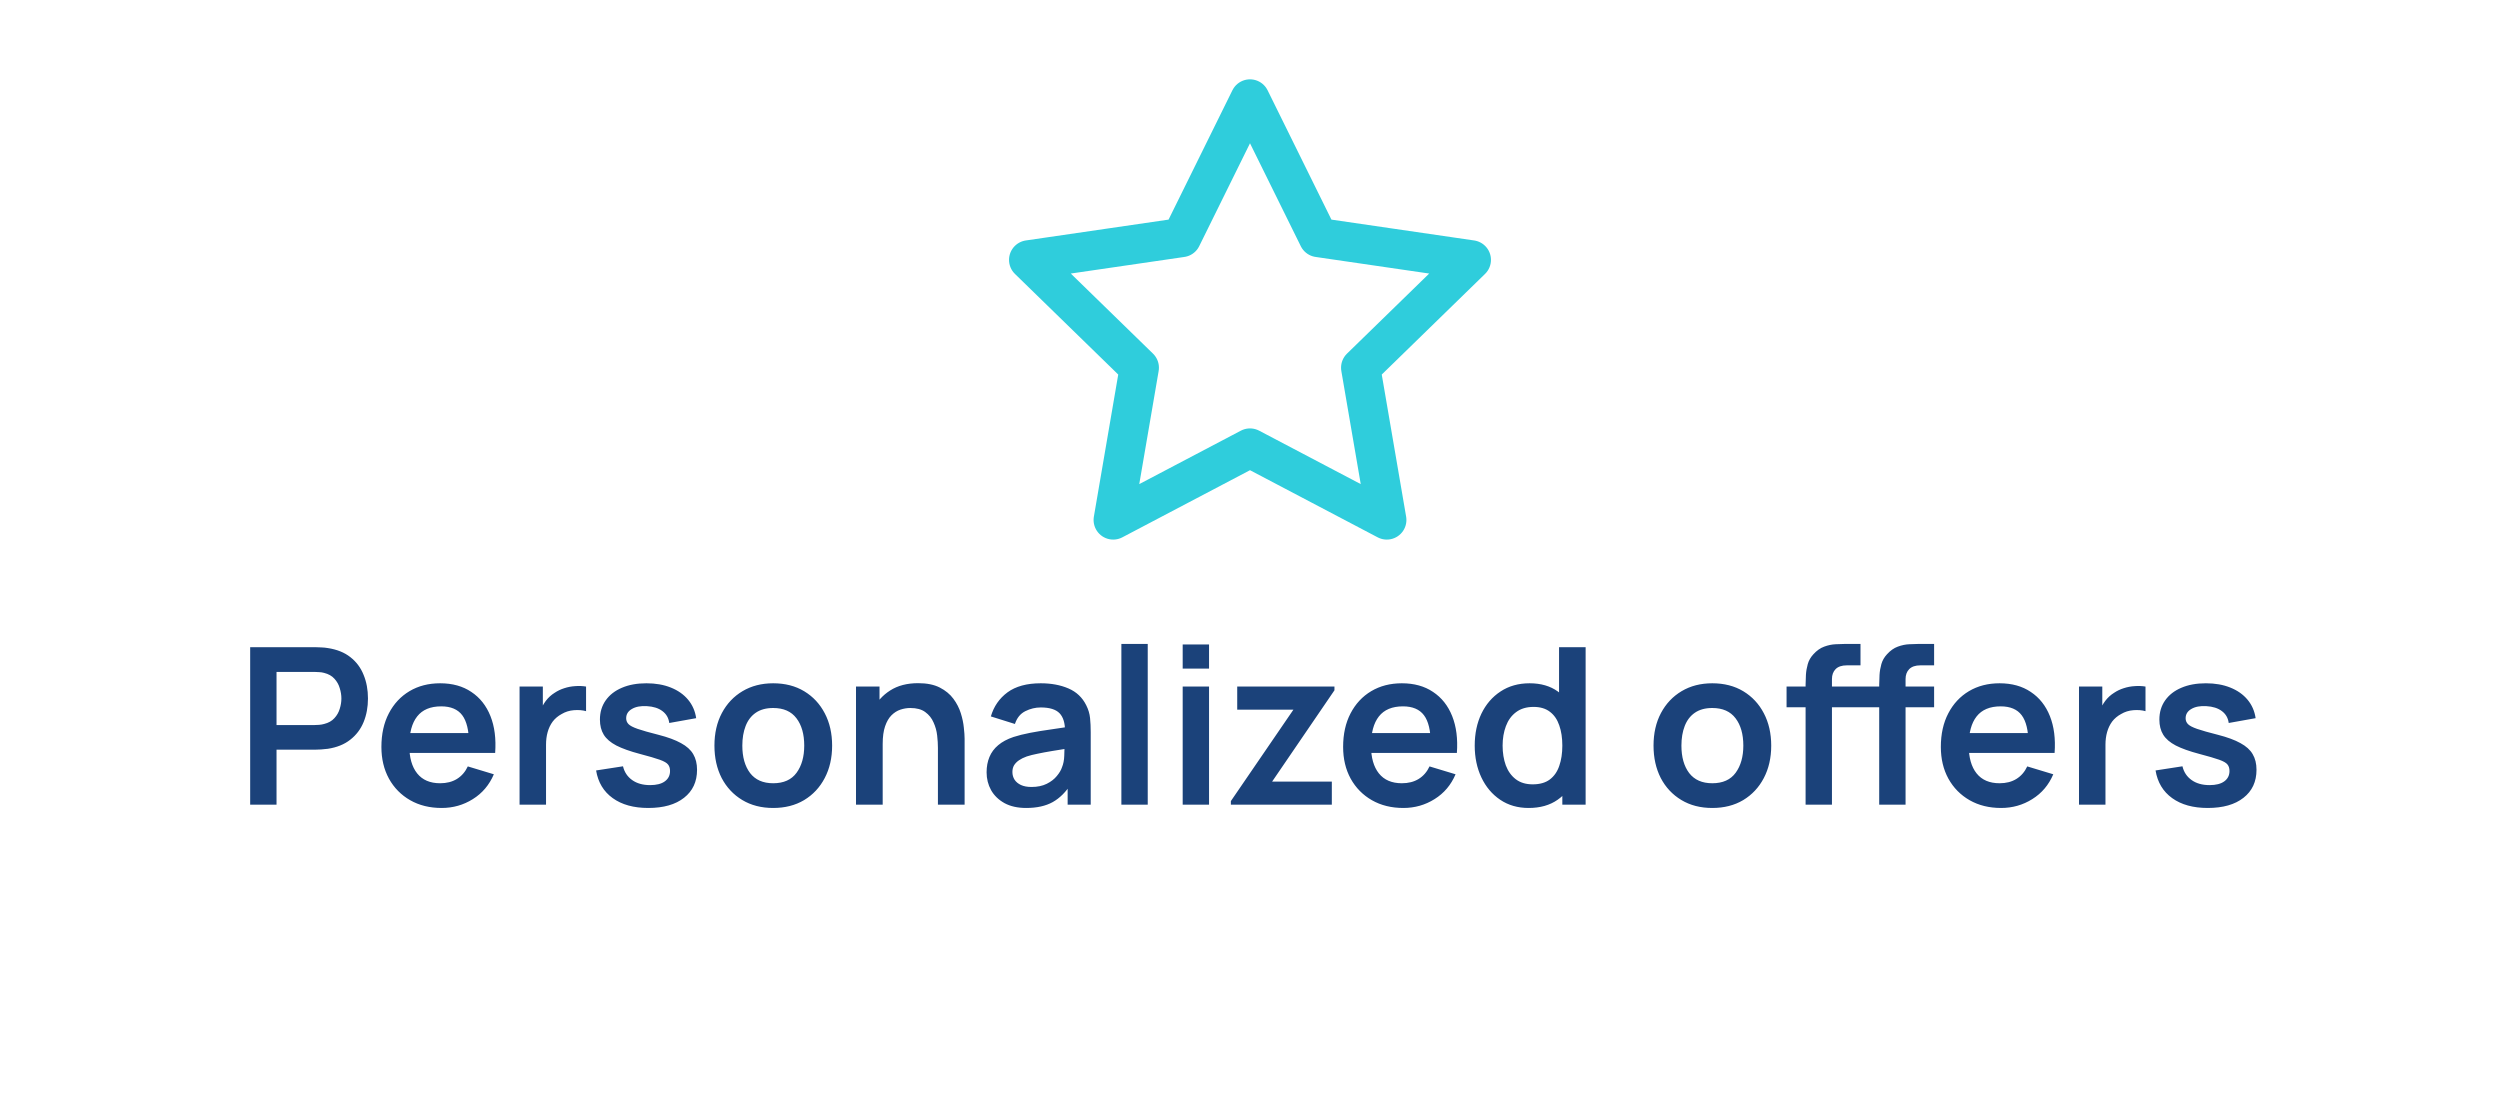
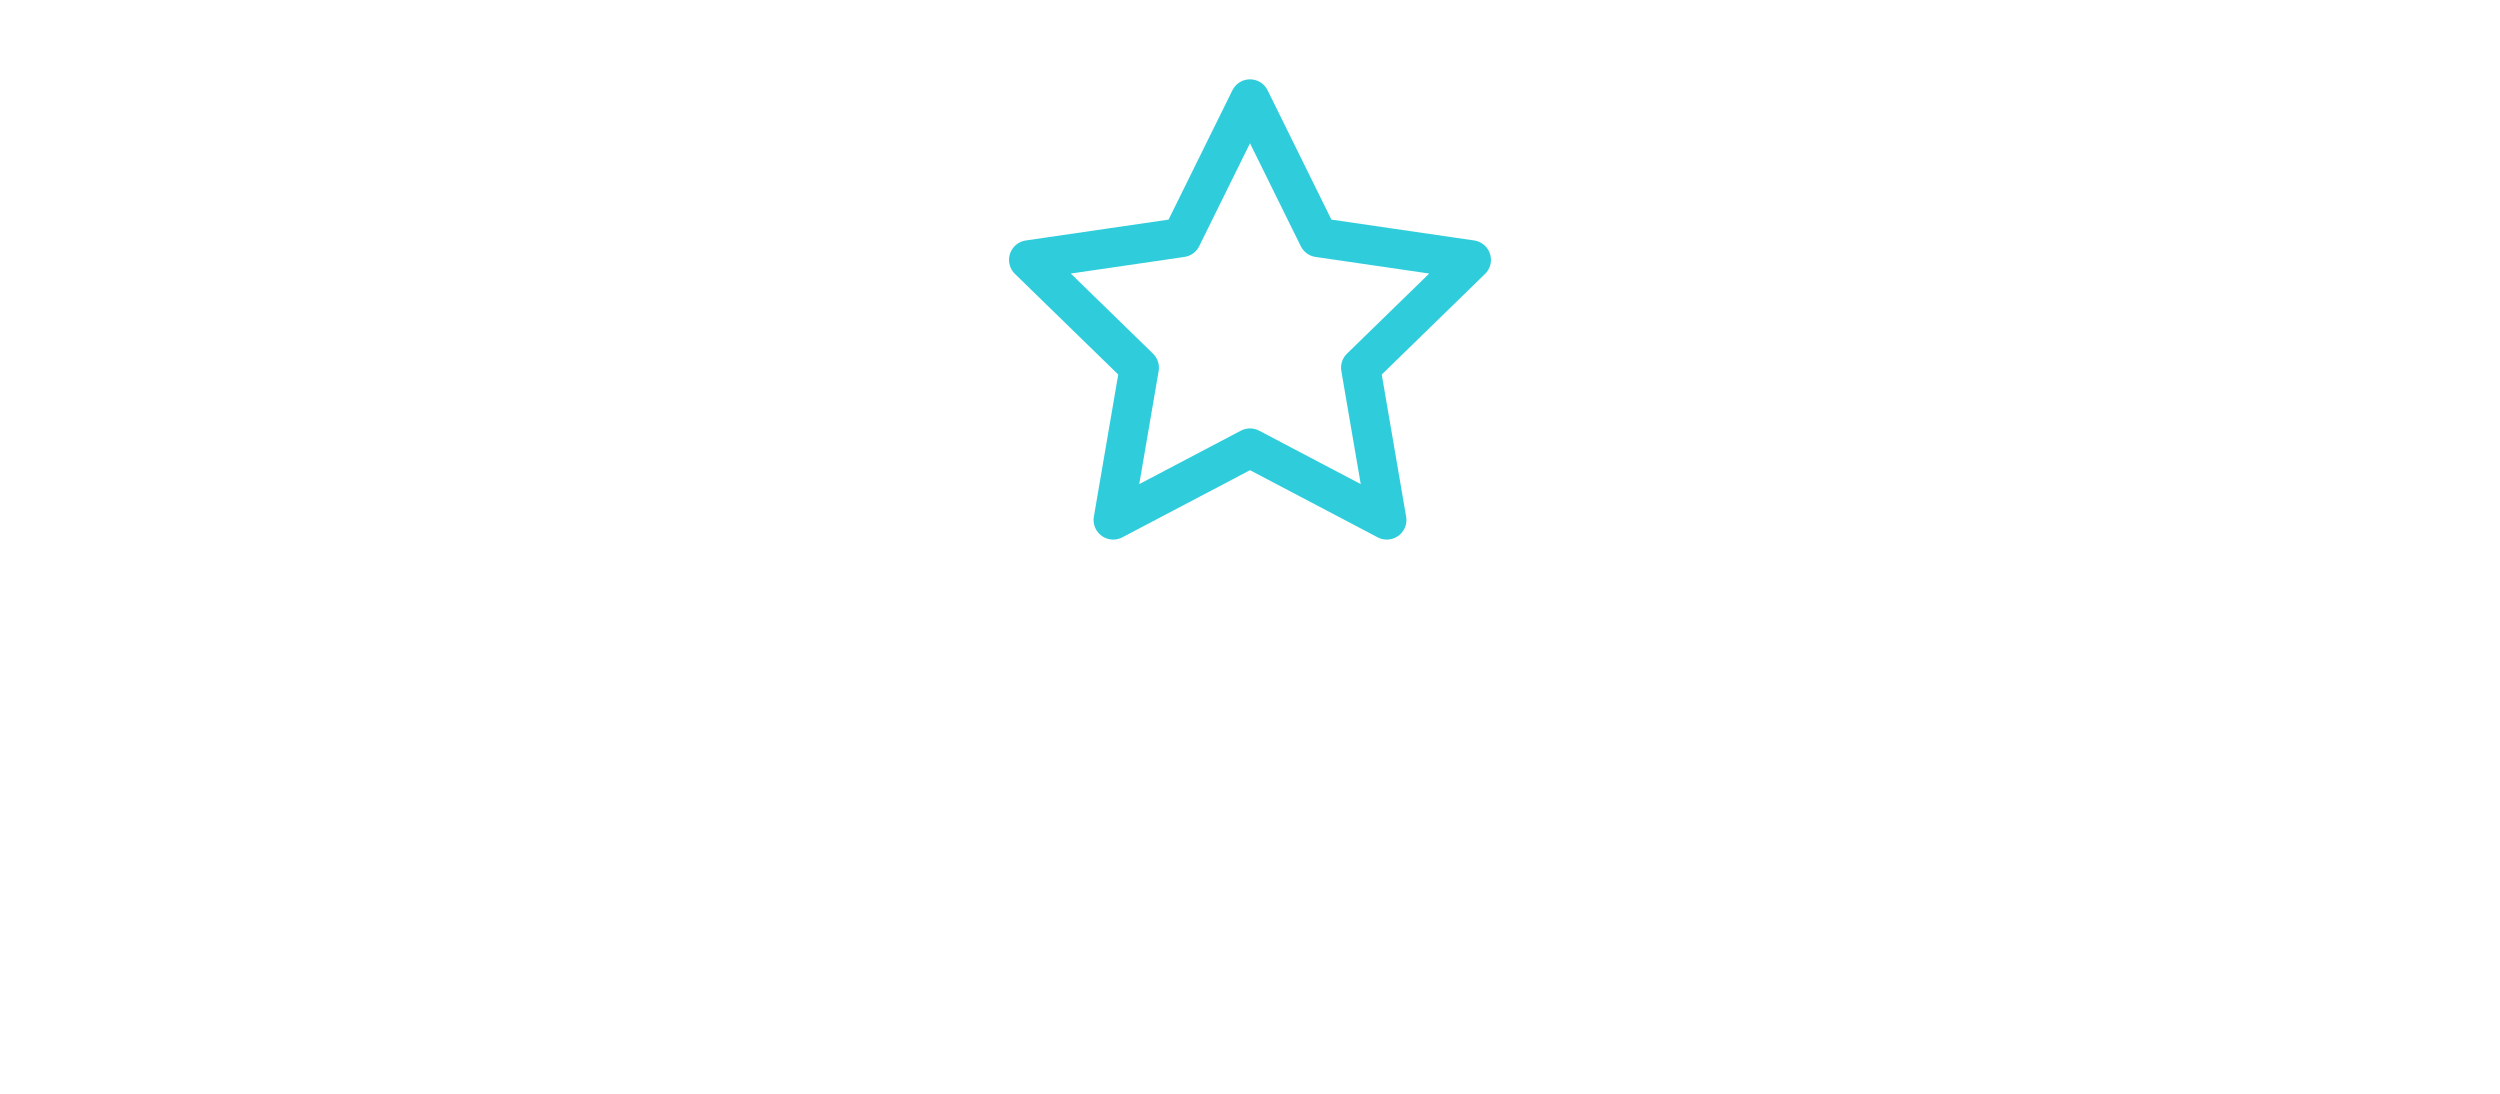
<svg xmlns="http://www.w3.org/2000/svg" width="160" height="70" viewBox="0 0 160 70" fill="none">
  <path fill-rule="evenodd" clip-rule="evenodd" d="M80 6.333L84.377 15.202L94.166 16.632L87.083 23.532L88.755 33.278L80 28.674L71.245 33.278L72.916 23.532L65.833 16.632L75.622 15.202L80 6.333Z" stroke="#2FCDDC" stroke-width="2.511" stroke-linecap="round" stroke-linejoin="round" />
-   <path d="M16.011 51.5V41.42H20.176C20.274 41.42 20.4 41.425 20.554 41.434C20.708 41.439 20.851 41.453 20.981 41.476C21.565 41.565 22.045 41.758 22.423 42.057C22.806 42.356 23.088 42.734 23.27 43.191C23.457 43.644 23.55 44.148 23.55 44.703C23.55 45.254 23.457 45.758 23.27 46.215C23.084 46.668 22.799 47.043 22.416 47.342C22.038 47.641 21.56 47.834 20.981 47.923C20.851 47.942 20.706 47.956 20.547 47.965C20.393 47.974 20.27 47.979 20.176 47.979H17.698V51.5H16.011ZM17.698 46.404H20.106C20.2 46.404 20.305 46.399 20.421 46.39C20.538 46.381 20.645 46.362 20.743 46.334C21.023 46.264 21.243 46.14 21.401 45.963C21.565 45.786 21.679 45.585 21.744 45.361C21.814 45.137 21.849 44.918 21.849 44.703C21.849 44.488 21.814 44.269 21.744 44.045C21.679 43.816 21.565 43.613 21.401 43.436C21.243 43.259 21.023 43.135 20.743 43.065C20.645 43.037 20.538 43.021 20.421 43.016C20.305 43.007 20.2 43.002 20.106 43.002H17.698V46.404ZM28.267 51.71C27.501 51.71 26.829 51.544 26.251 51.213C25.672 50.882 25.219 50.422 24.893 49.834C24.571 49.246 24.41 48.569 24.41 47.804C24.41 46.978 24.568 46.262 24.886 45.655C25.203 45.044 25.644 44.57 26.209 44.234C26.773 43.898 27.427 43.73 28.169 43.73C28.953 43.73 29.618 43.914 30.164 44.283C30.714 44.647 31.123 45.163 31.389 45.83C31.655 46.497 31.755 47.284 31.69 48.189H30.017V47.573C30.012 46.752 29.867 46.152 29.583 45.774C29.298 45.396 28.85 45.207 28.239 45.207C27.548 45.207 27.035 45.422 26.699 45.851C26.363 46.276 26.195 46.899 26.195 47.72C26.195 48.485 26.363 49.078 26.699 49.498C27.035 49.918 27.525 50.128 28.169 50.128C28.584 50.128 28.941 50.037 29.24 49.855C29.543 49.668 29.776 49.4 29.94 49.05L31.606 49.554C31.316 50.235 30.868 50.765 30.262 51.143C29.66 51.521 28.995 51.71 28.267 51.71ZM25.663 48.189V46.915H30.864V48.189H25.663ZM33.252 51.5V43.94H34.742V45.781L34.56 45.543C34.654 45.291 34.778 45.062 34.931 44.857C35.09 44.647 35.279 44.474 35.498 44.339C35.685 44.213 35.891 44.115 36.114 44.045C36.343 43.97 36.577 43.926 36.815 43.912C37.053 43.893 37.283 43.903 37.508 43.94V45.515C37.283 45.45 37.025 45.429 36.73 45.452C36.441 45.475 36.18 45.557 35.947 45.697C35.713 45.823 35.522 45.984 35.373 46.18C35.228 46.376 35.12 46.6 35.05 46.852C34.98 47.099 34.946 47.368 34.946 47.657V51.5H33.252ZM41.489 51.71C40.556 51.71 39.797 51.5 39.214 51.08C38.63 50.66 38.276 50.07 38.15 49.309L39.872 49.043C39.961 49.416 40.157 49.71 40.46 49.925C40.763 50.14 41.146 50.247 41.608 50.247C42.014 50.247 42.327 50.168 42.546 50.009C42.77 49.846 42.882 49.624 42.882 49.344C42.882 49.171 42.84 49.034 42.756 48.931C42.676 48.824 42.499 48.721 42.224 48.623C41.949 48.525 41.526 48.401 40.957 48.252C40.322 48.084 39.818 47.904 39.445 47.713C39.072 47.517 38.803 47.286 38.64 47.02C38.477 46.754 38.395 46.432 38.395 46.054C38.395 45.583 38.519 45.172 38.766 44.822C39.013 44.472 39.358 44.204 39.802 44.017C40.245 43.826 40.768 43.73 41.37 43.73C41.958 43.73 42.478 43.821 42.931 44.003C43.388 44.185 43.757 44.444 44.037 44.78C44.317 45.116 44.489 45.51 44.555 45.963L42.833 46.271C42.791 45.949 42.644 45.695 42.392 45.508C42.145 45.321 41.813 45.216 41.398 45.193C41.001 45.17 40.681 45.23 40.439 45.375C40.196 45.515 40.075 45.713 40.075 45.97C40.075 46.115 40.124 46.238 40.222 46.341C40.32 46.444 40.516 46.546 40.81 46.649C41.108 46.752 41.552 46.878 42.14 47.027C42.742 47.181 43.222 47.358 43.582 47.559C43.946 47.755 44.207 47.991 44.366 48.266C44.529 48.541 44.611 48.875 44.611 49.267C44.611 50.028 44.333 50.625 43.778 51.059C43.227 51.493 42.464 51.71 41.489 51.71ZM49.483 51.71C48.727 51.71 48.067 51.54 47.502 51.199C46.937 50.858 46.499 50.389 46.186 49.792C45.878 49.19 45.724 48.499 45.724 47.72C45.724 46.927 45.883 46.231 46.2 45.634C46.517 45.037 46.958 44.57 47.523 44.234C48.088 43.898 48.741 43.73 49.483 43.73C50.244 43.73 50.906 43.9 51.471 44.241C52.036 44.582 52.474 45.053 52.787 45.655C53.1 46.252 53.256 46.941 53.256 47.72C53.256 48.504 53.097 49.197 52.78 49.799C52.467 50.396 52.029 50.865 51.464 51.206C50.899 51.542 50.239 51.71 49.483 51.71ZM49.483 50.128C50.155 50.128 50.654 49.904 50.981 49.456C51.308 49.008 51.471 48.429 51.471 47.72C51.471 46.987 51.305 46.404 50.974 45.97C50.643 45.531 50.146 45.312 49.483 45.312C49.03 45.312 48.657 45.415 48.363 45.62C48.074 45.821 47.859 46.103 47.719 46.467C47.579 46.826 47.509 47.244 47.509 47.72C47.509 48.453 47.675 49.038 48.006 49.477C48.342 49.911 48.834 50.128 49.483 50.128ZM60.027 51.5V47.86C60.027 47.622 60.011 47.358 59.978 47.069C59.946 46.78 59.869 46.502 59.747 46.236C59.631 45.965 59.453 45.744 59.215 45.571C58.982 45.398 58.665 45.312 58.263 45.312C58.049 45.312 57.836 45.347 57.626 45.417C57.416 45.487 57.225 45.608 57.052 45.781C56.884 45.949 56.749 46.182 56.646 46.481C56.544 46.775 56.492 47.153 56.492 47.615L55.491 47.188C55.491 46.544 55.615 45.961 55.862 45.438C56.114 44.915 56.483 44.5 56.968 44.192C57.454 43.879 58.051 43.723 58.76 43.723C59.32 43.723 59.782 43.816 60.146 44.003C60.51 44.19 60.8 44.428 61.014 44.717C61.229 45.006 61.388 45.314 61.49 45.641C61.593 45.968 61.658 46.278 61.686 46.572C61.719 46.861 61.735 47.097 61.735 47.279V51.5H60.027ZM54.784 51.5V43.94H56.289V46.285H56.492V51.5H54.784ZM65.676 51.71C65.13 51.71 64.668 51.607 64.29 51.402C63.912 51.192 63.625 50.914 63.429 50.569C63.238 50.224 63.142 49.843 63.142 49.428C63.142 49.064 63.203 48.737 63.324 48.448C63.445 48.154 63.632 47.902 63.884 47.692C64.136 47.477 64.463 47.302 64.864 47.167C65.167 47.069 65.522 46.98 65.928 46.901C66.339 46.822 66.782 46.749 67.258 46.684C67.739 46.614 68.24 46.539 68.763 46.46L68.161 46.803C68.166 46.28 68.049 45.895 67.811 45.648C67.573 45.401 67.172 45.277 66.607 45.277C66.266 45.277 65.937 45.356 65.62 45.515C65.303 45.674 65.081 45.947 64.955 46.334L63.415 45.851C63.602 45.212 63.956 44.698 64.479 44.311C65.006 43.924 65.716 43.73 66.607 43.73C67.279 43.73 67.869 43.84 68.378 44.059C68.891 44.278 69.272 44.638 69.519 45.137C69.654 45.403 69.736 45.676 69.764 45.956C69.792 46.231 69.806 46.532 69.806 46.859V51.5H68.329V49.862L68.574 50.128C68.233 50.674 67.834 51.075 67.377 51.332C66.924 51.584 66.357 51.71 65.676 51.71ZM66.012 50.366C66.395 50.366 66.721 50.298 66.992 50.163C67.263 50.028 67.477 49.862 67.636 49.666C67.799 49.47 67.909 49.286 67.965 49.113C68.054 48.898 68.103 48.653 68.112 48.378C68.126 48.098 68.133 47.872 68.133 47.699L68.651 47.853C68.142 47.932 67.706 48.002 67.342 48.063C66.978 48.124 66.665 48.182 66.404 48.238C66.143 48.289 65.912 48.348 65.711 48.413C65.515 48.483 65.349 48.565 65.214 48.658C65.079 48.751 64.974 48.859 64.899 48.98C64.829 49.101 64.794 49.244 64.794 49.407C64.794 49.594 64.841 49.759 64.934 49.904C65.027 50.044 65.163 50.156 65.34 50.24C65.522 50.324 65.746 50.366 66.012 50.366ZM71.768 51.5V41.21H73.455V51.5H71.768ZM75.692 42.792V41.245H77.379V42.792H75.692ZM75.692 51.5V43.94H77.379V51.5H75.692ZM78.776 51.5V51.269L82.78 45.417H79.182V43.94H85.405V44.178L81.415 50.023H85.237V51.5H78.776ZM89.817 51.71C89.052 51.71 88.38 51.544 87.801 51.213C87.223 50.882 86.77 50.422 86.443 49.834C86.121 49.246 85.96 48.569 85.96 47.804C85.96 46.978 86.119 46.262 86.436 45.655C86.754 45.044 87.195 44.57 87.759 44.234C88.324 43.898 88.977 43.73 89.719 43.73C90.503 43.73 91.168 43.914 91.714 44.283C92.265 44.647 92.673 45.163 92.939 45.83C93.205 46.497 93.306 47.284 93.24 48.189H91.567V47.573C91.563 46.752 91.418 46.152 91.133 45.774C90.849 45.396 90.401 45.207 89.789 45.207C89.099 45.207 88.585 45.422 88.249 45.851C87.913 46.276 87.745 46.899 87.745 47.72C87.745 48.485 87.913 49.078 88.249 49.498C88.585 49.918 89.075 50.128 89.719 50.128C90.135 50.128 90.492 50.037 90.79 49.855C91.094 49.668 91.327 49.4 91.49 49.05L93.156 49.554C92.867 50.235 92.419 50.765 91.812 51.143C91.21 51.521 90.545 51.71 89.817 51.71ZM87.213 48.189V46.915H92.414V48.189H87.213ZM97.833 51.71C97.138 51.71 96.531 51.535 96.013 51.185C95.495 50.835 95.094 50.359 94.809 49.757C94.525 49.155 94.382 48.476 94.382 47.72C94.382 46.955 94.525 46.273 94.809 45.676C95.099 45.074 95.507 44.6 96.034 44.255C96.562 43.905 97.182 43.73 97.896 43.73C98.615 43.73 99.217 43.905 99.702 44.255C100.192 44.6 100.563 45.074 100.815 45.676C101.067 46.278 101.193 46.959 101.193 47.72C101.193 48.471 101.067 49.15 100.815 49.757C100.563 50.359 100.188 50.835 99.688 51.185C99.189 51.535 98.571 51.71 97.833 51.71ZM98.092 50.198C98.545 50.198 98.909 50.095 99.184 49.89C99.464 49.68 99.667 49.388 99.793 49.015C99.924 48.642 99.989 48.21 99.989 47.72C99.989 47.225 99.924 46.794 99.793 46.425C99.667 46.052 99.469 45.762 99.198 45.557C98.928 45.347 98.578 45.242 98.148 45.242C97.696 45.242 97.322 45.354 97.028 45.578C96.734 45.797 96.517 46.096 96.377 46.474C96.237 46.847 96.167 47.263 96.167 47.72C96.167 48.182 96.235 48.602 96.37 48.98C96.51 49.353 96.723 49.65 97.007 49.869C97.292 50.088 97.654 50.198 98.092 50.198ZM99.989 51.5V46.194H99.779V41.42H101.48V51.5H99.989ZM109.585 51.71C108.829 51.71 108.168 51.54 107.604 51.199C107.039 50.858 106.6 50.389 106.288 49.792C105.98 49.19 105.826 48.499 105.826 47.72C105.826 46.927 105.984 46.231 106.302 45.634C106.619 45.037 107.06 44.57 107.625 44.234C108.189 43.898 108.843 43.73 109.585 43.73C110.345 43.73 111.008 43.9 111.573 44.241C112.137 44.582 112.576 45.053 112.889 45.655C113.201 46.252 113.358 46.941 113.358 47.72C113.358 48.504 113.199 49.197 112.882 49.799C112.569 50.396 112.13 50.865 111.566 51.206C111.001 51.542 110.341 51.71 109.585 51.71ZM109.585 50.128C110.257 50.128 110.756 49.904 111.083 49.456C111.409 49.008 111.573 48.429 111.573 47.72C111.573 46.987 111.407 46.404 111.076 45.97C110.744 45.531 110.247 45.312 109.585 45.312C109.132 45.312 108.759 45.415 108.465 45.62C108.175 45.821 107.961 46.103 107.821 46.467C107.681 46.826 107.611 47.244 107.611 47.72C107.611 48.453 107.776 49.038 108.108 49.477C108.444 49.911 108.936 50.128 109.585 50.128ZM115.558 51.5V43.821C115.558 43.63 115.565 43.42 115.579 43.191C115.593 42.958 115.633 42.727 115.698 42.498C115.763 42.269 115.882 42.062 116.055 41.875C116.27 41.637 116.501 41.474 116.748 41.385C117 41.292 117.247 41.24 117.49 41.231C117.733 41.217 117.945 41.21 118.127 41.21H119.072V42.582H118.197C117.875 42.582 117.635 42.664 117.476 42.827C117.322 42.986 117.245 43.196 117.245 43.457V51.5H115.558ZM114.34 45.263V43.94H119.072V45.263H114.34ZM120.269 51.5V43.821C120.269 43.63 120.276 43.42 120.29 43.191C120.304 42.958 120.344 42.727 120.409 42.498C120.474 42.269 120.593 42.062 120.766 41.875C120.981 41.637 121.212 41.474 121.459 41.385C121.711 41.292 121.958 41.24 122.201 41.231C122.444 41.217 122.656 41.21 122.838 41.21H123.783V42.582H122.908C122.586 42.582 122.346 42.664 122.187 42.827C122.033 42.986 121.956 43.196 121.956 43.457V51.5H120.269ZM119.051 45.263V43.94H123.783V45.263H119.051ZM128.071 51.71C127.306 51.71 126.634 51.544 126.055 51.213C125.477 50.882 125.024 50.422 124.697 49.834C124.375 49.246 124.214 48.569 124.214 47.804C124.214 46.978 124.373 46.262 124.69 45.655C125.008 45.044 125.449 44.57 126.013 44.234C126.578 43.898 127.231 43.73 127.973 43.73C128.757 43.73 129.422 43.914 129.968 44.283C130.519 44.647 130.927 45.163 131.193 45.83C131.459 46.497 131.56 47.284 131.494 48.189H129.821V47.573C129.817 46.752 129.672 46.152 129.387 45.774C129.103 45.396 128.655 45.207 128.043 45.207C127.353 45.207 126.839 45.422 126.503 45.851C126.167 46.276 125.999 46.899 125.999 47.72C125.999 48.485 126.167 49.078 126.503 49.498C126.839 49.918 127.329 50.128 127.973 50.128C128.389 50.128 128.746 50.037 129.044 49.855C129.348 49.668 129.581 49.4 129.744 49.05L131.41 49.554C131.121 50.235 130.673 50.765 130.066 51.143C129.464 51.521 128.799 51.71 128.071 51.71ZM125.467 48.189V46.915H130.668V48.189H125.467ZM133.056 51.5V43.94H134.547V45.781L134.365 45.543C134.459 45.291 134.582 45.062 134.736 44.857C134.895 44.647 135.084 44.474 135.303 44.339C135.49 44.213 135.695 44.115 135.919 44.045C136.148 43.97 136.381 43.926 136.619 43.912C136.857 43.893 137.088 43.903 137.312 43.94V45.515C137.088 45.45 136.829 45.429 136.535 45.452C136.246 45.475 135.985 45.557 135.751 45.697C135.518 45.823 135.327 45.984 135.177 46.18C135.033 46.376 134.925 46.6 134.855 46.852C134.785 47.099 134.75 47.368 134.75 47.657V51.5H133.056ZM141.294 51.71C140.36 51.71 139.602 51.5 139.019 51.08C138.435 50.66 138.081 50.07 137.955 49.309L139.677 49.043C139.765 49.416 139.961 49.71 140.265 49.925C140.568 50.14 140.951 50.247 141.413 50.247C141.819 50.247 142.131 50.168 142.351 50.009C142.575 49.846 142.687 49.624 142.687 49.344C142.687 49.171 142.645 49.034 142.561 48.931C142.481 48.824 142.304 48.721 142.029 48.623C141.753 48.525 141.331 48.401 140.762 48.252C140.127 48.084 139.623 47.904 139.25 47.713C138.876 47.517 138.608 47.286 138.445 47.02C138.281 46.754 138.2 46.432 138.2 46.054C138.2 45.583 138.323 45.172 138.571 44.822C138.818 44.472 139.163 44.204 139.607 44.017C140.05 43.826 140.573 43.73 141.175 43.73C141.763 43.73 142.283 43.821 142.736 44.003C143.193 44.185 143.562 44.444 143.842 44.78C144.122 45.116 144.294 45.51 144.36 45.963L142.638 46.271C142.596 45.949 142.449 45.695 142.197 45.508C141.949 45.321 141.618 45.216 141.203 45.193C140.806 45.17 140.486 45.23 140.244 45.375C140.001 45.515 139.88 45.713 139.88 45.97C139.88 46.115 139.929 46.238 140.027 46.341C140.125 46.444 140.321 46.546 140.615 46.649C140.913 46.752 141.357 46.878 141.945 47.027C142.547 47.181 143.027 47.358 143.387 47.559C143.751 47.755 144.012 47.991 144.171 48.266C144.334 48.541 144.416 48.875 144.416 49.267C144.416 50.028 144.138 50.625 143.583 51.059C143.032 51.493 142.269 51.71 141.294 51.71Z" fill="#1B427A" />
</svg>